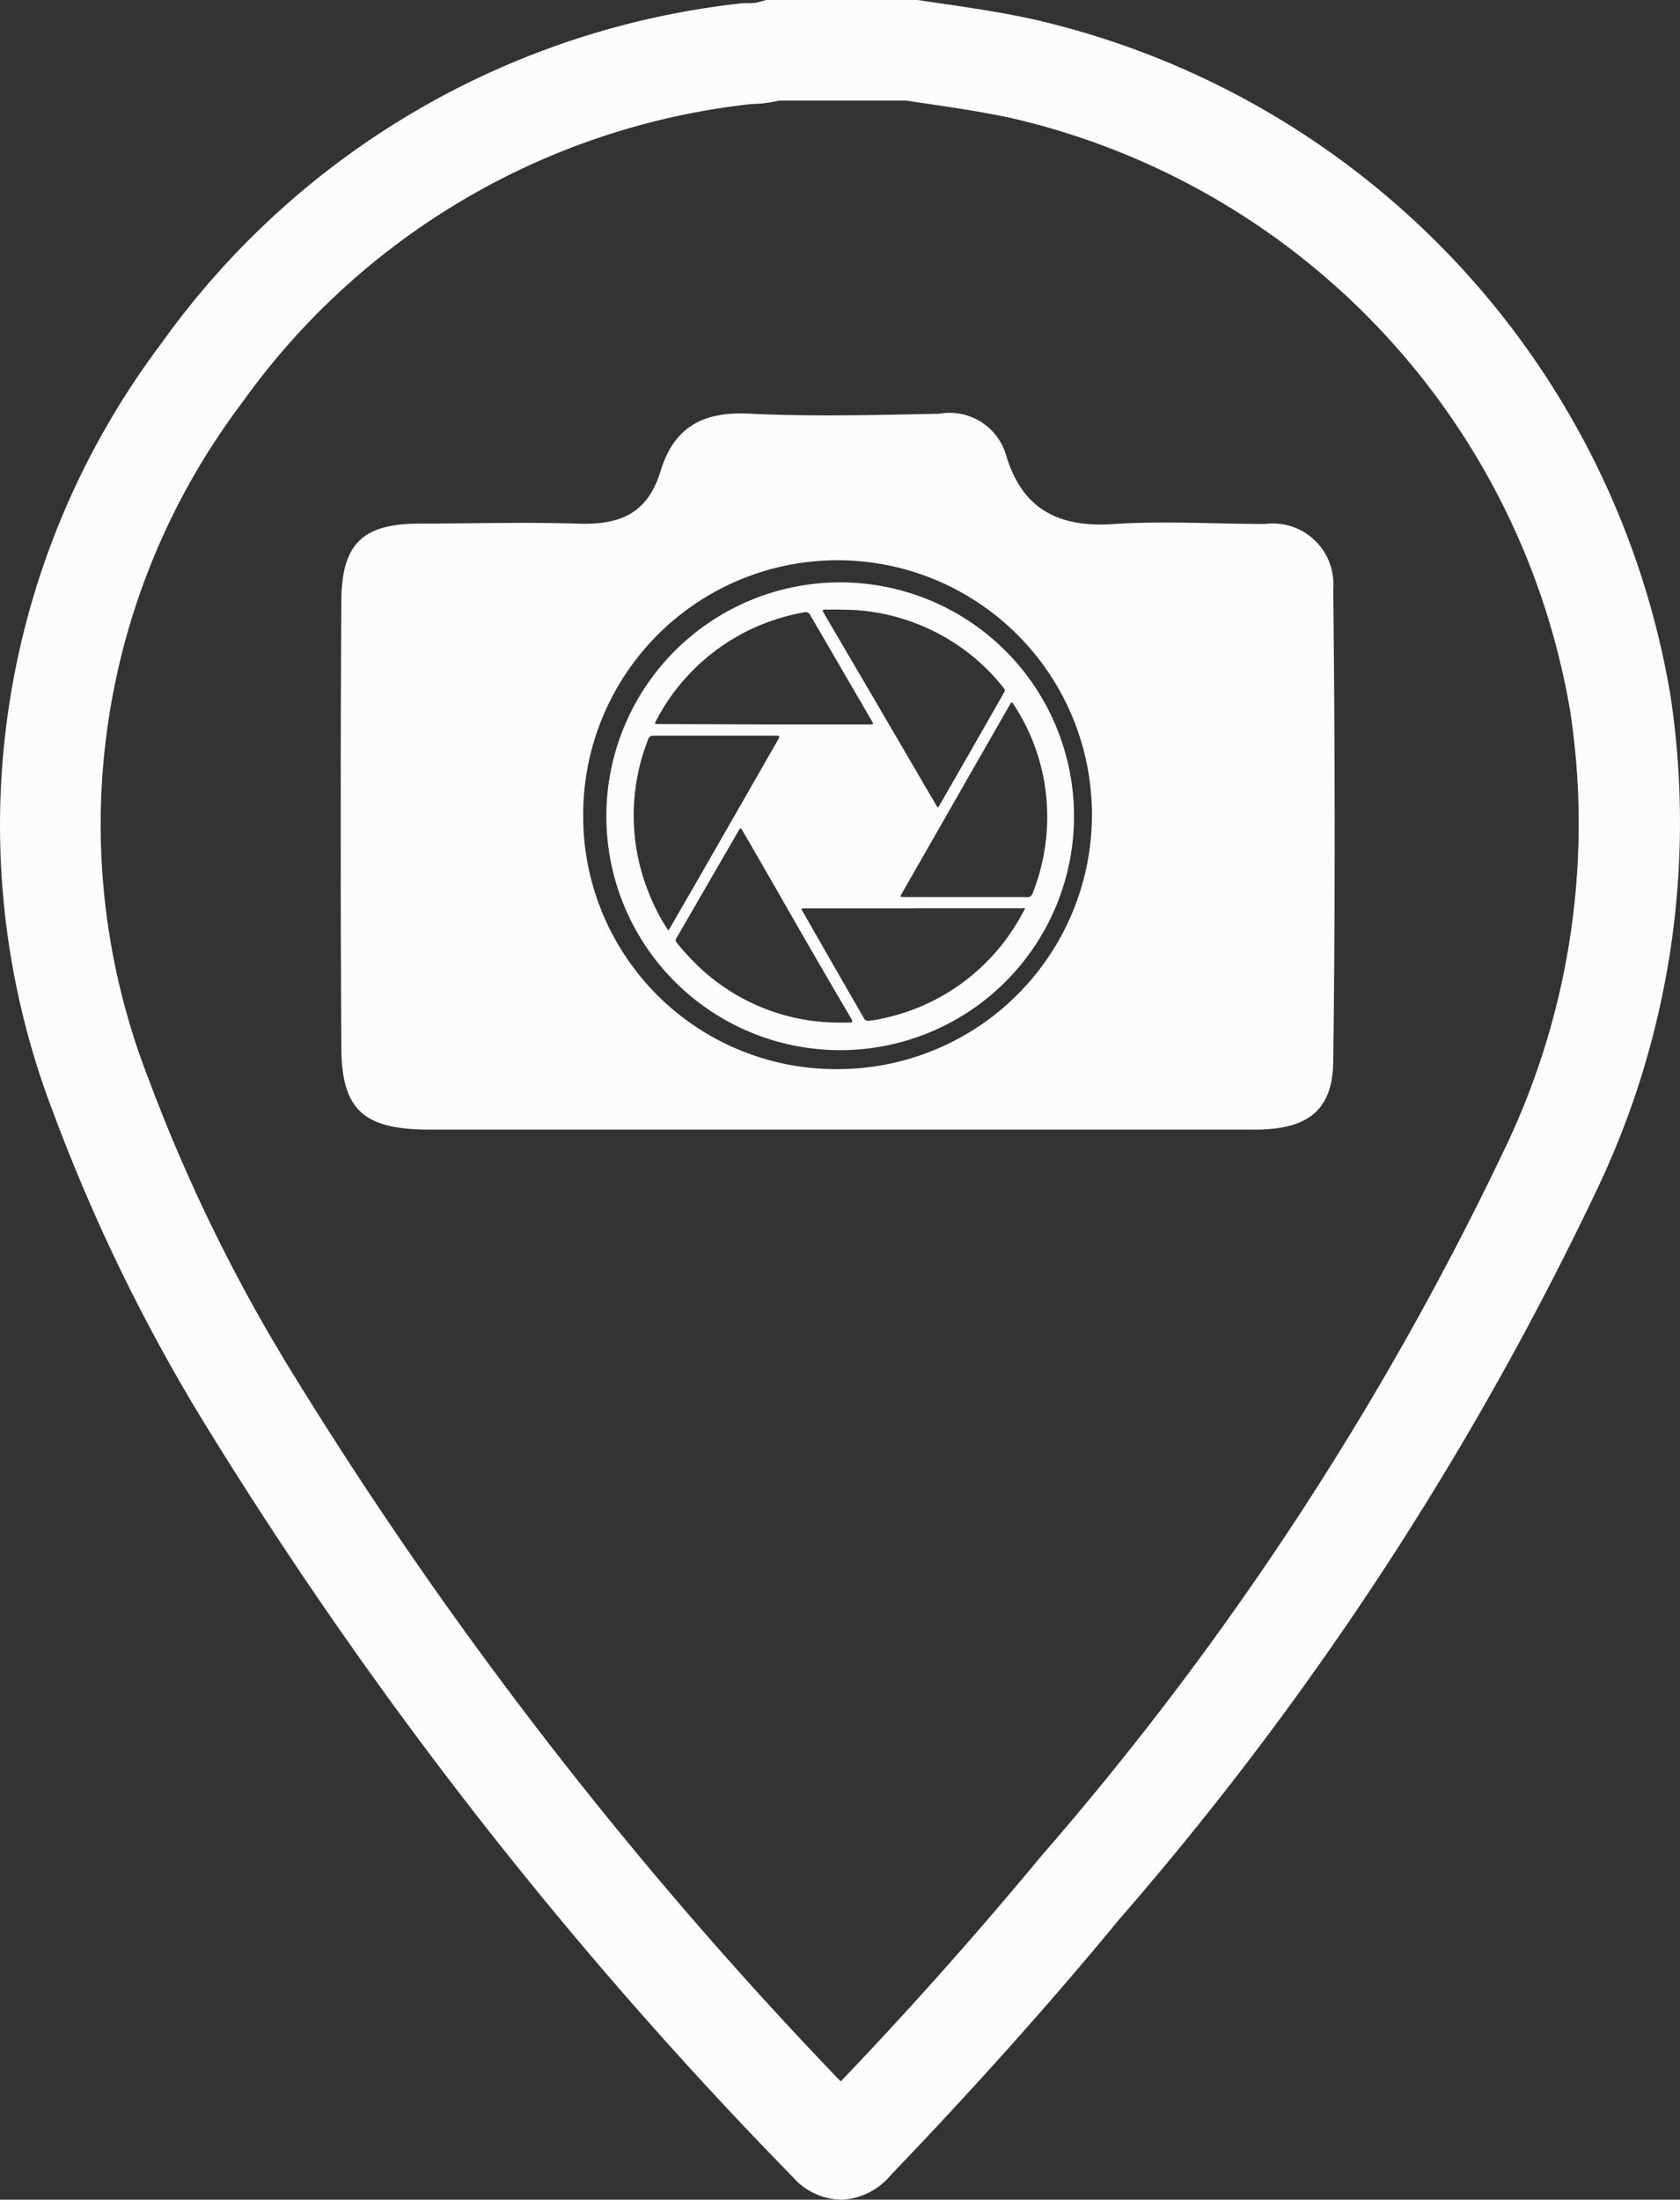
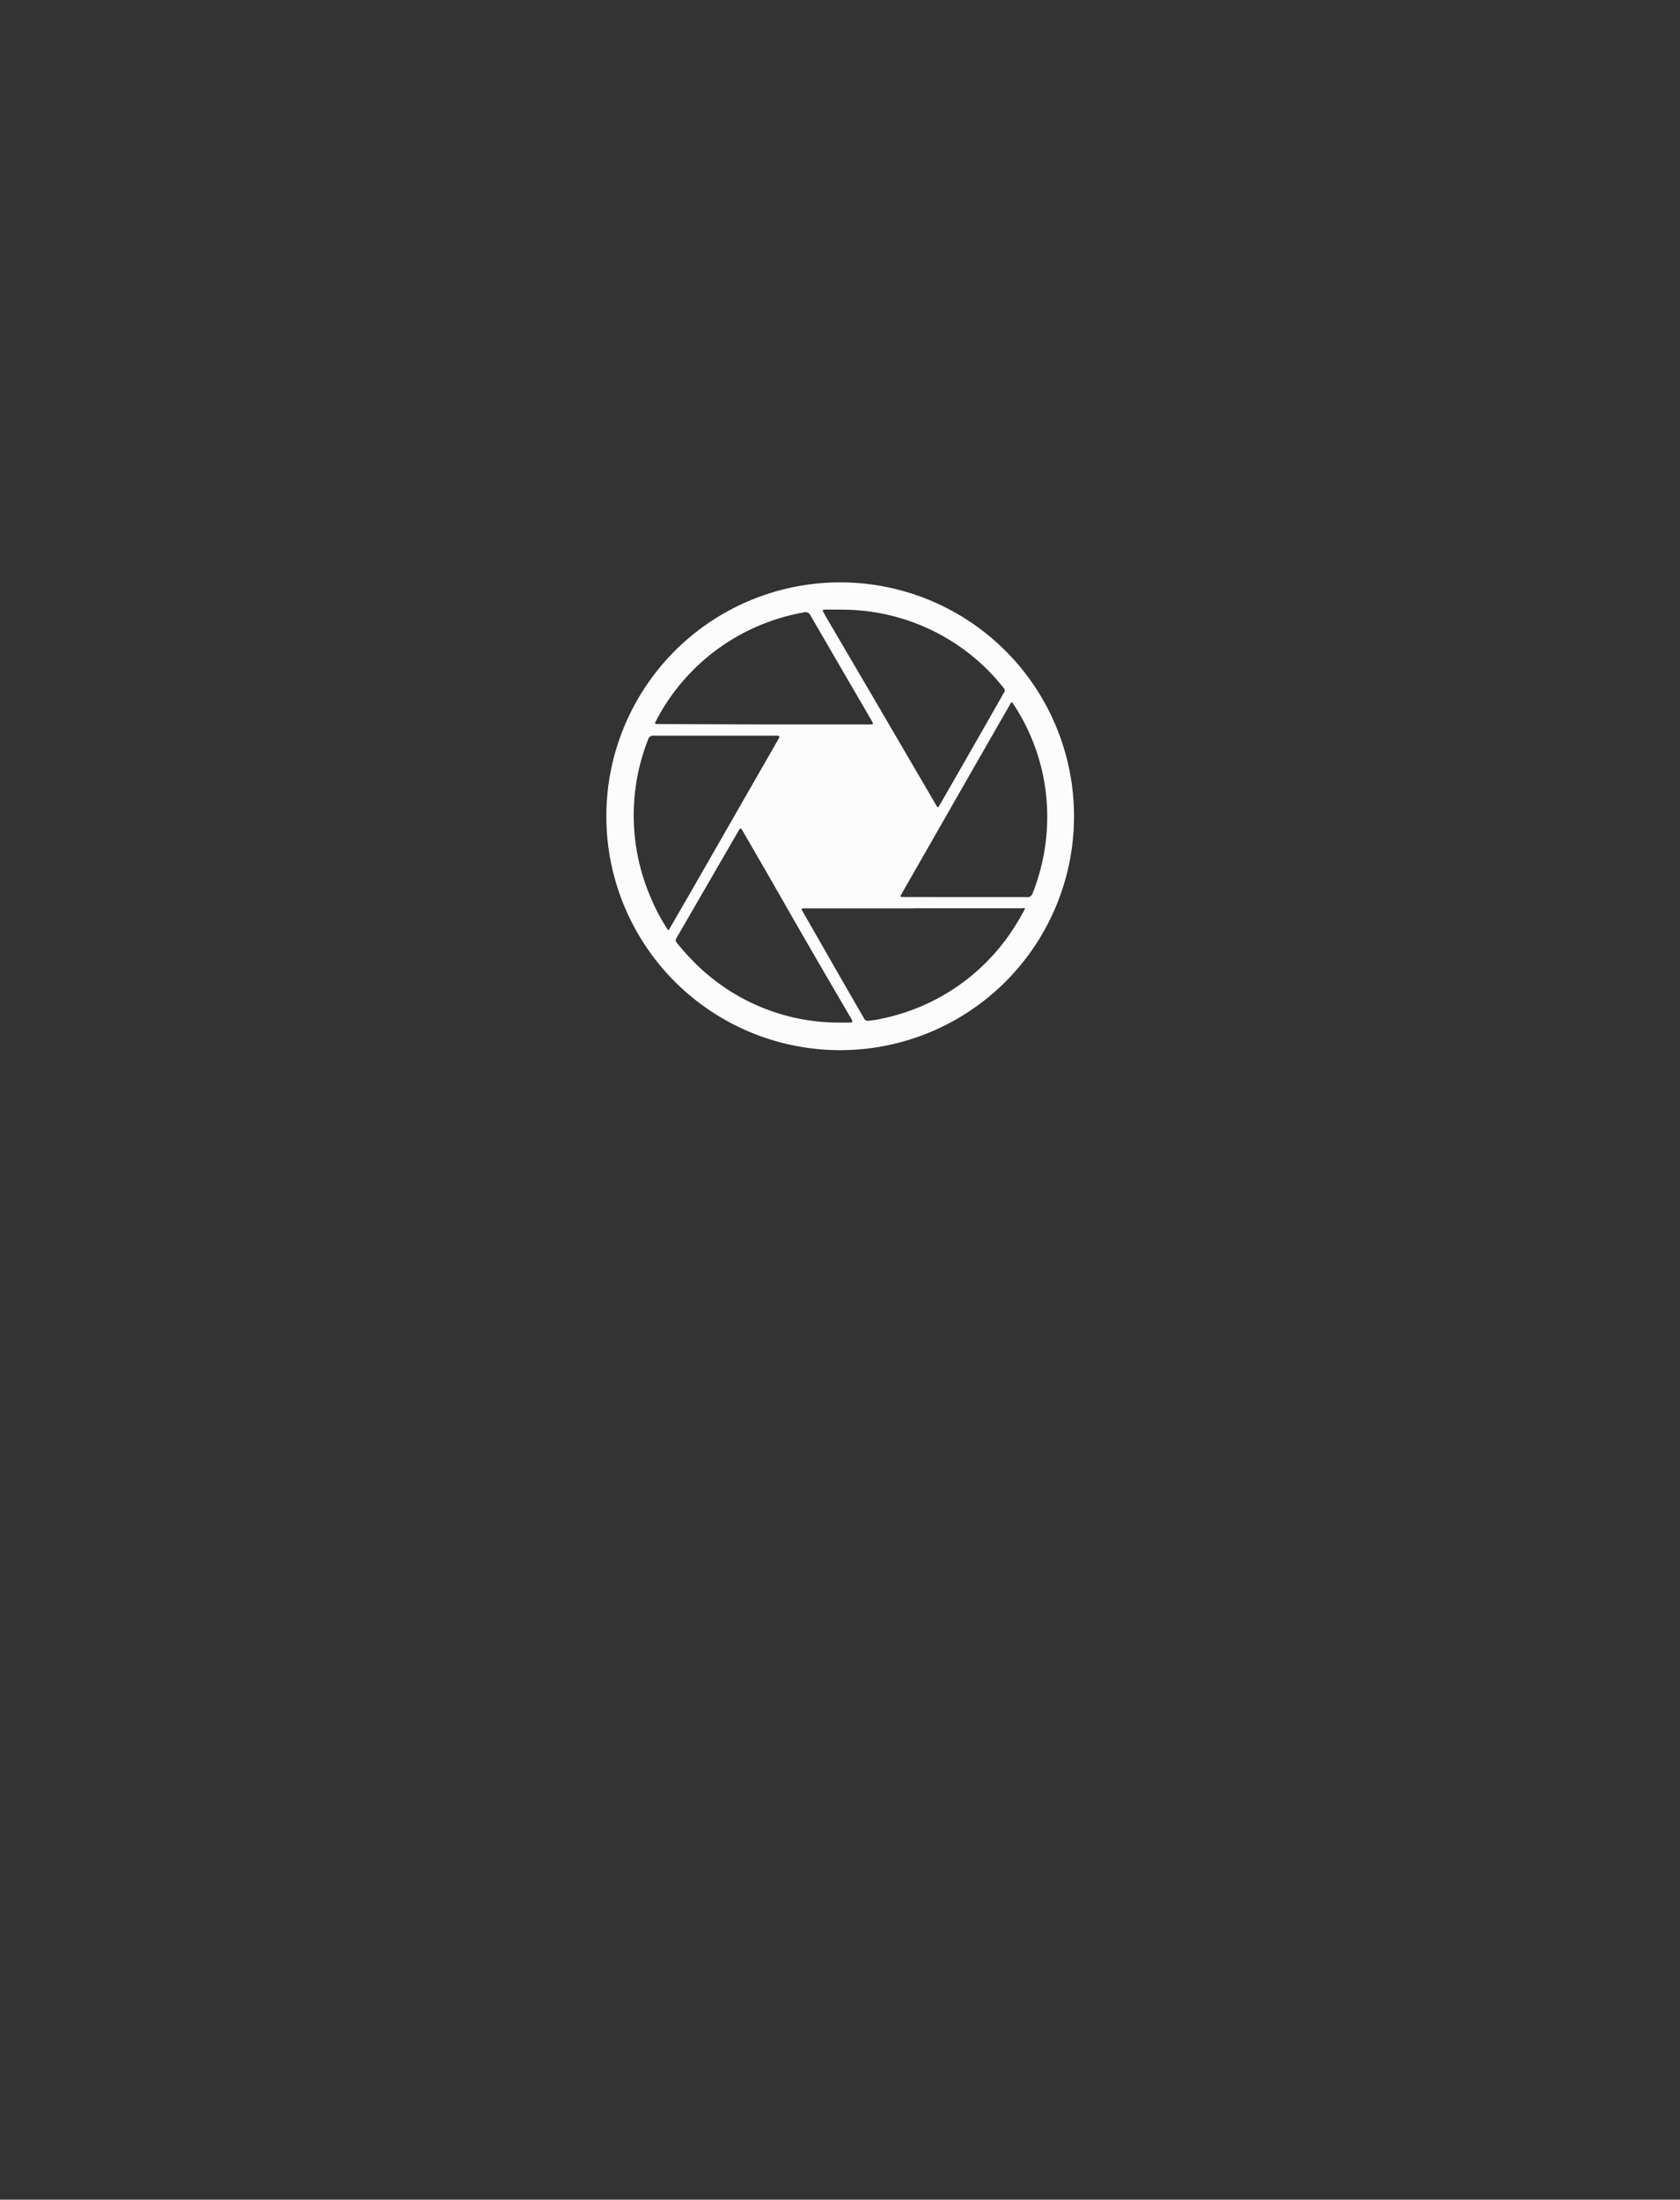
<svg xmlns="http://www.w3.org/2000/svg" width="64.934" height="85" viewBox="0 0 64.934 85">
  <rect x="0" y="0" width="64.934" height="85" fill="#333333" stroke="none" />
  <defs>
    <clipPath id="clip-path">
      <rect id="Rectángulo_4069" data-name="Rectángulo 4069" width="64.934" height="85" fill="none" />
    </clipPath>
  </defs>
  <g id="Grupo_15464" data-name="Grupo 15464" transform="translate(0 0)">
    <g id="Grupo_15463" data-name="Grupo 15463" transform="translate(0 0)" clip-path="url(#clip-path)">
-       <path id="Trazado_24074" data-name="Trazado 24074" d="M32.522,85h0a2.55,2.55,0,0,1-1.878-.875A165.767,165.767,0,0,1,8.065,55.261a69.046,69.046,0,0,1-5.98-12.2,30.94,30.94,0,0,1,4.143-29.78A31.779,31.779,0,0,1,28.725.122h.251a1.439,1.439,0,0,0,.373-.047L29.613,0h5.852l.773.115c1.214.176,2.475.359,3.729.637A32.267,32.267,0,0,1,64.573,26.925a32.941,32.941,0,0,1-2.861,19.067,124.289,124.289,0,0,1-18.45,28.173c-2.794,3.39-5.777,6.7-8.815,9.866a2.638,2.638,0,0,1-1.926.97M29.03,4.021A27.9,27.9,0,0,0,9.366,15.548l-.034.047a27.035,27.035,0,0,0-3.6,26.071,64.944,64.944,0,0,0,5.655,11.527A161.674,161.674,0,0,0,32.495,80.43c2.712-2.834,5.309-5.763,7.784-8.747a120.7,120.7,0,0,0,17.9-27.332,29.021,29.021,0,0,0,2.522-16.8A28.376,28.376,0,0,0,39.092,4.563c-1.105-.237-2.238-.407-3.444-.583l-.637-.095H30.121a4.98,4.98,0,0,1-1.092.136m19.9,16.226c-1.953,0-3.906-.122-5.852,0-2.122.156-3.553-.542-4.184-2.638a2.274,2.274,0,0,0-2.59-1.621c-2.427.047-4.855.115-7.269,0-1.8-.108-2.97.468-3.5,2.21s-1.688,2.1-3.282,2.034c-2.034-.061-4.021,0-6.028,0-2.217,0-3.017.787-3.031,2.99q-.048,8.6,0,17.2c0,2.461.841,3.221,3.39,3.228H48.5c2.034,0,3.011-.732,3.031-2.631.081-6.1.068-12.2,0-18.26a2.343,2.343,0,0,0-2.6-2.516M32.318,41.313a9.77,9.77,0,0,1-9.777-9.764v-.041a9.832,9.832,0,1,1,9.819,9.805h-.041" transform="translate(0)" fill="#fcfcfc" />
      <path id="Trazado_24075" data-name="Trazado 24075" d="M34.564,42.228a9.038,9.038,0,1,1,9.072,9.038,9.038,9.038,0,0,1-9.072-9.038M43.6,34.241h-.57c-.115,0-.122.047-.061.129l.054.1L44.8,37.5l2.5,4.278c.075.136.081.136.156,0q1.241-2.156,2.468-4.312a.136.136,0,0,0,0-.19,7.746,7.746,0,0,0-.97-1.031,7.979,7.979,0,0,0-5.35-2m4.875,11.106H50.8a.211.211,0,0,0,.244-.156,8.014,8.014,0,0,0,.515-3.8,7.852,7.852,0,0,0-1.234-3.458c-.095-.149-.095-.149-.176,0l-1.4,2.441L46,45.185c-.095.163-.088.163.095.163ZM43.6,50.2h.346c.115,0,.17,0,.081-.156q-1.167-1.986-2.312-3.98-.936-1.641-1.885-3.275c-.047-.081-.081-.149-.156,0l-2.394,4.136a.142.142,0,0,0,0,.183c.163.2.332.4.509.583A7.872,7.872,0,0,0,43.6,50.2m-6.625-3.573.848-1.465,3.39-5.913c.068-.115.041-.136-.075-.136H36.395a.2.2,0,0,0-.217.149,8,8,0,0,0,.108,6.123,7.3,7.3,0,0,0,.664,1.241Zm9.493-.841H42.246c-.163,0-.163,0-.081.142l1.268,2.217,1.078,1.871a.176.176,0,0,0,.224.108,2.8,2.8,0,0,0,.468-.075,7.969,7.969,0,0,0,5.18-3.614c.115-.176.21-.359.312-.536s0-.115-.075-.115h-4.15Zm-5.8-7.106h4.068c.156,0,.163,0,.088-.136l-2.366-4.068a.216.216,0,0,0-.278-.122,7.691,7.691,0,0,0-1.18.305,7.972,7.972,0,0,0-4.5,3.851c-.081.149-.081.156.1.156Z" transform="translate(-11.128 -10.686)" fill="#fcfcfc" />
    </g>
  </g>
</svg>